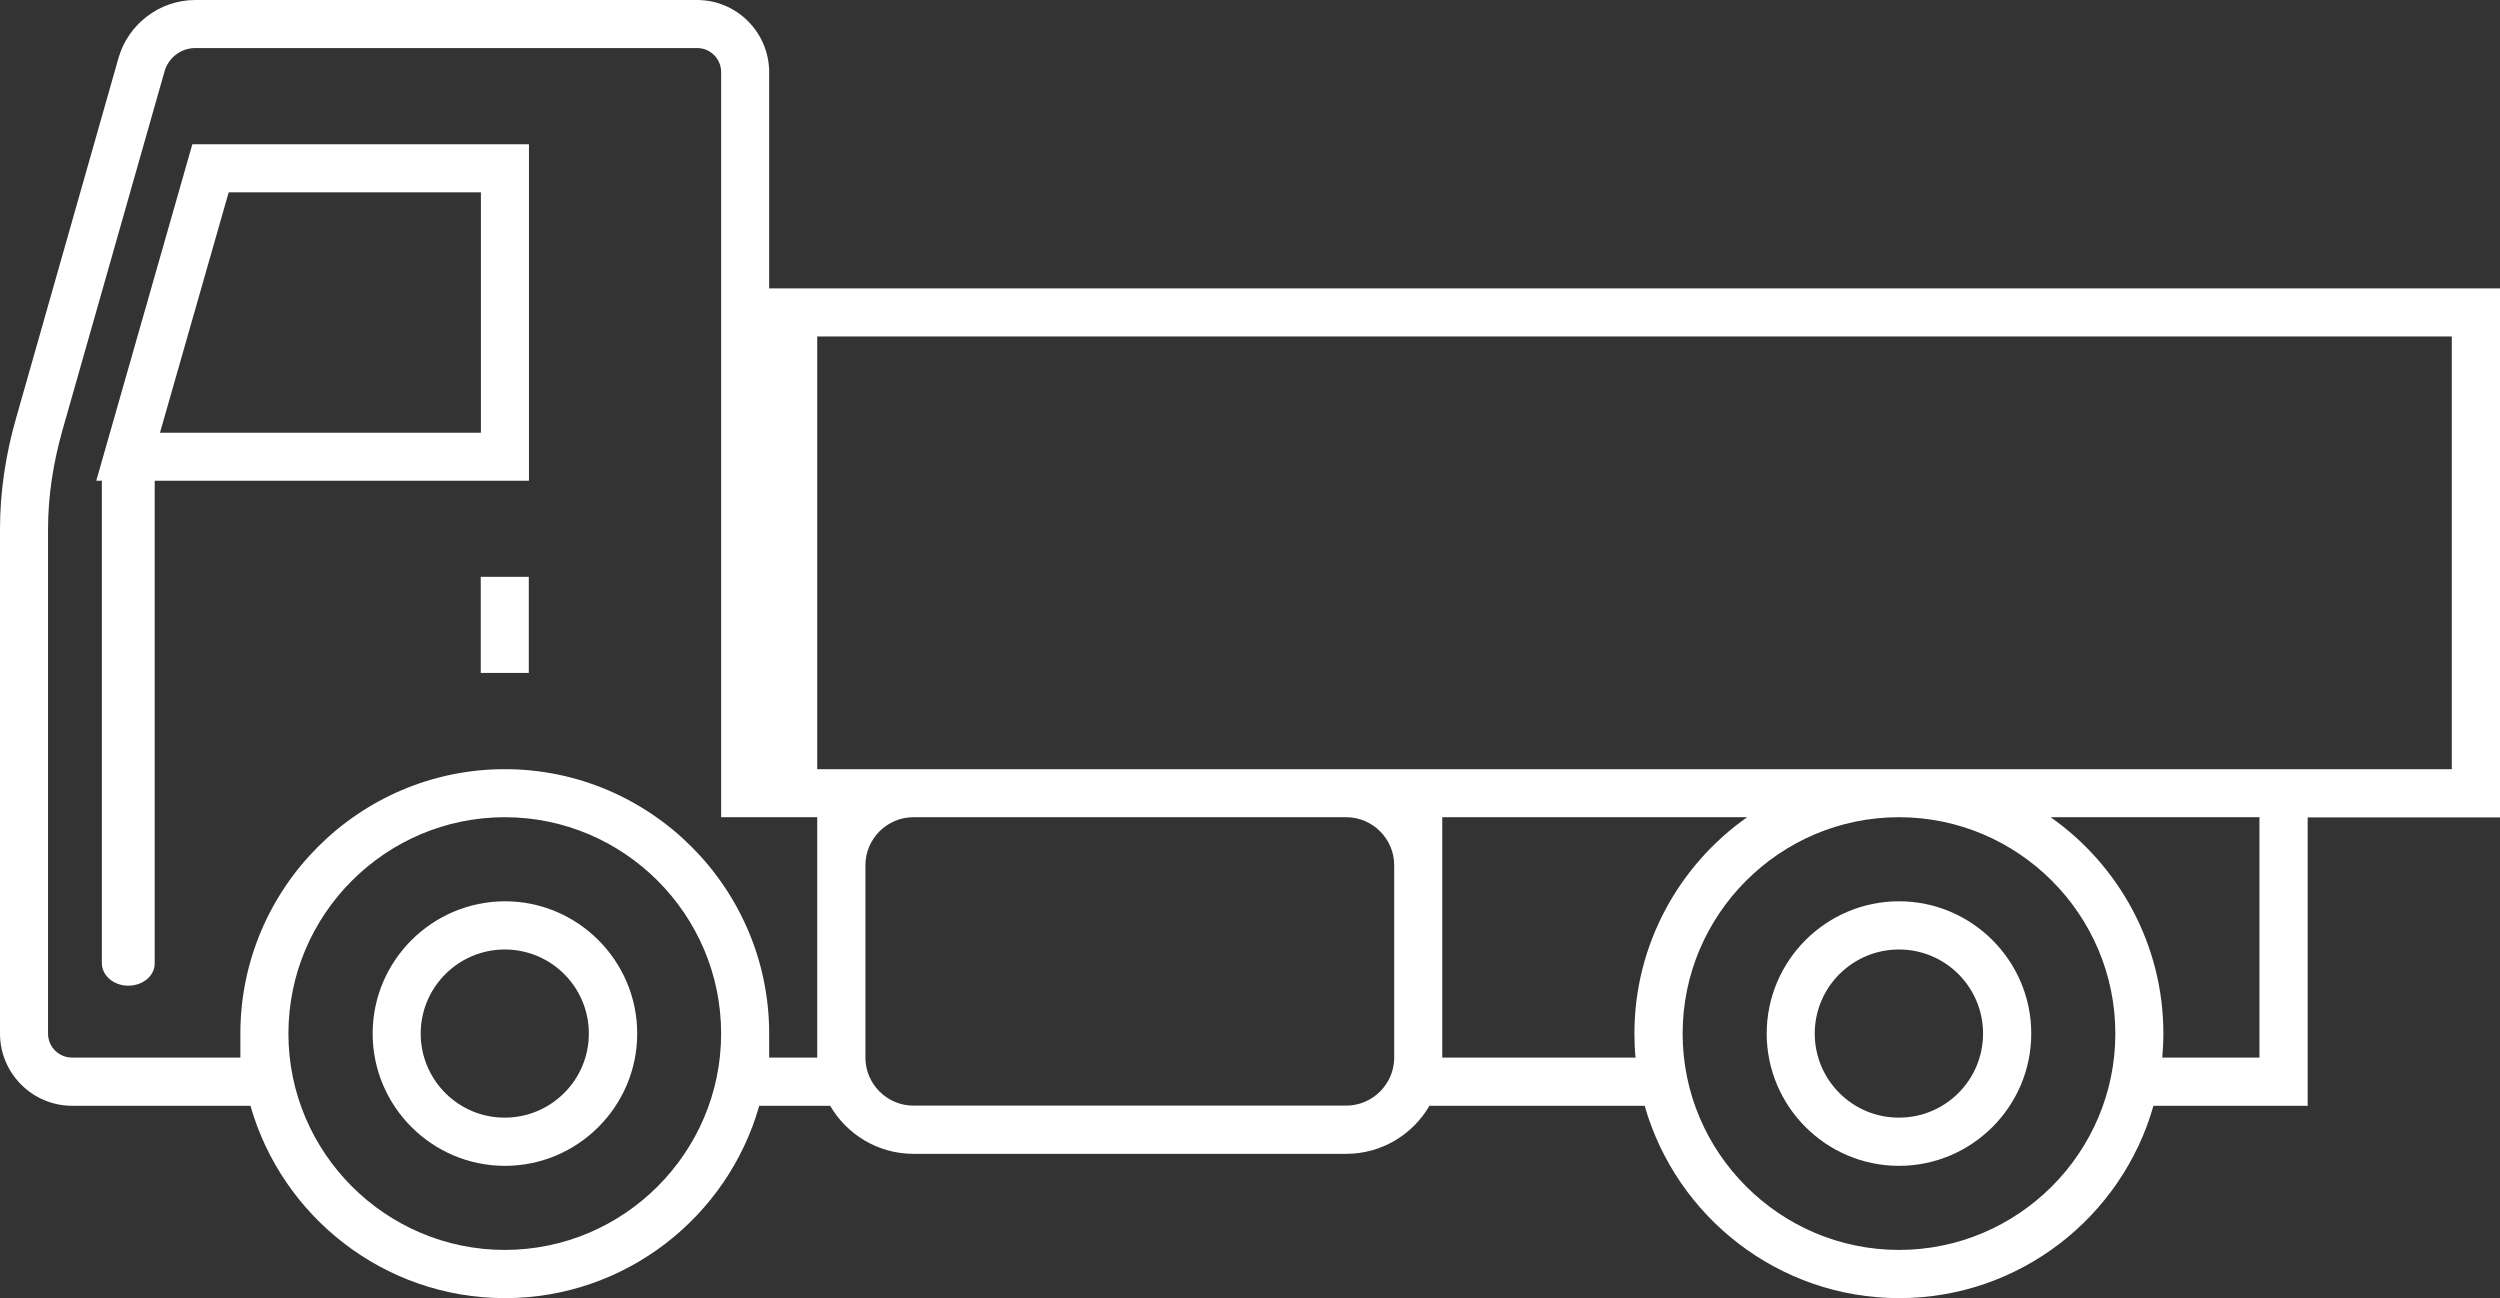
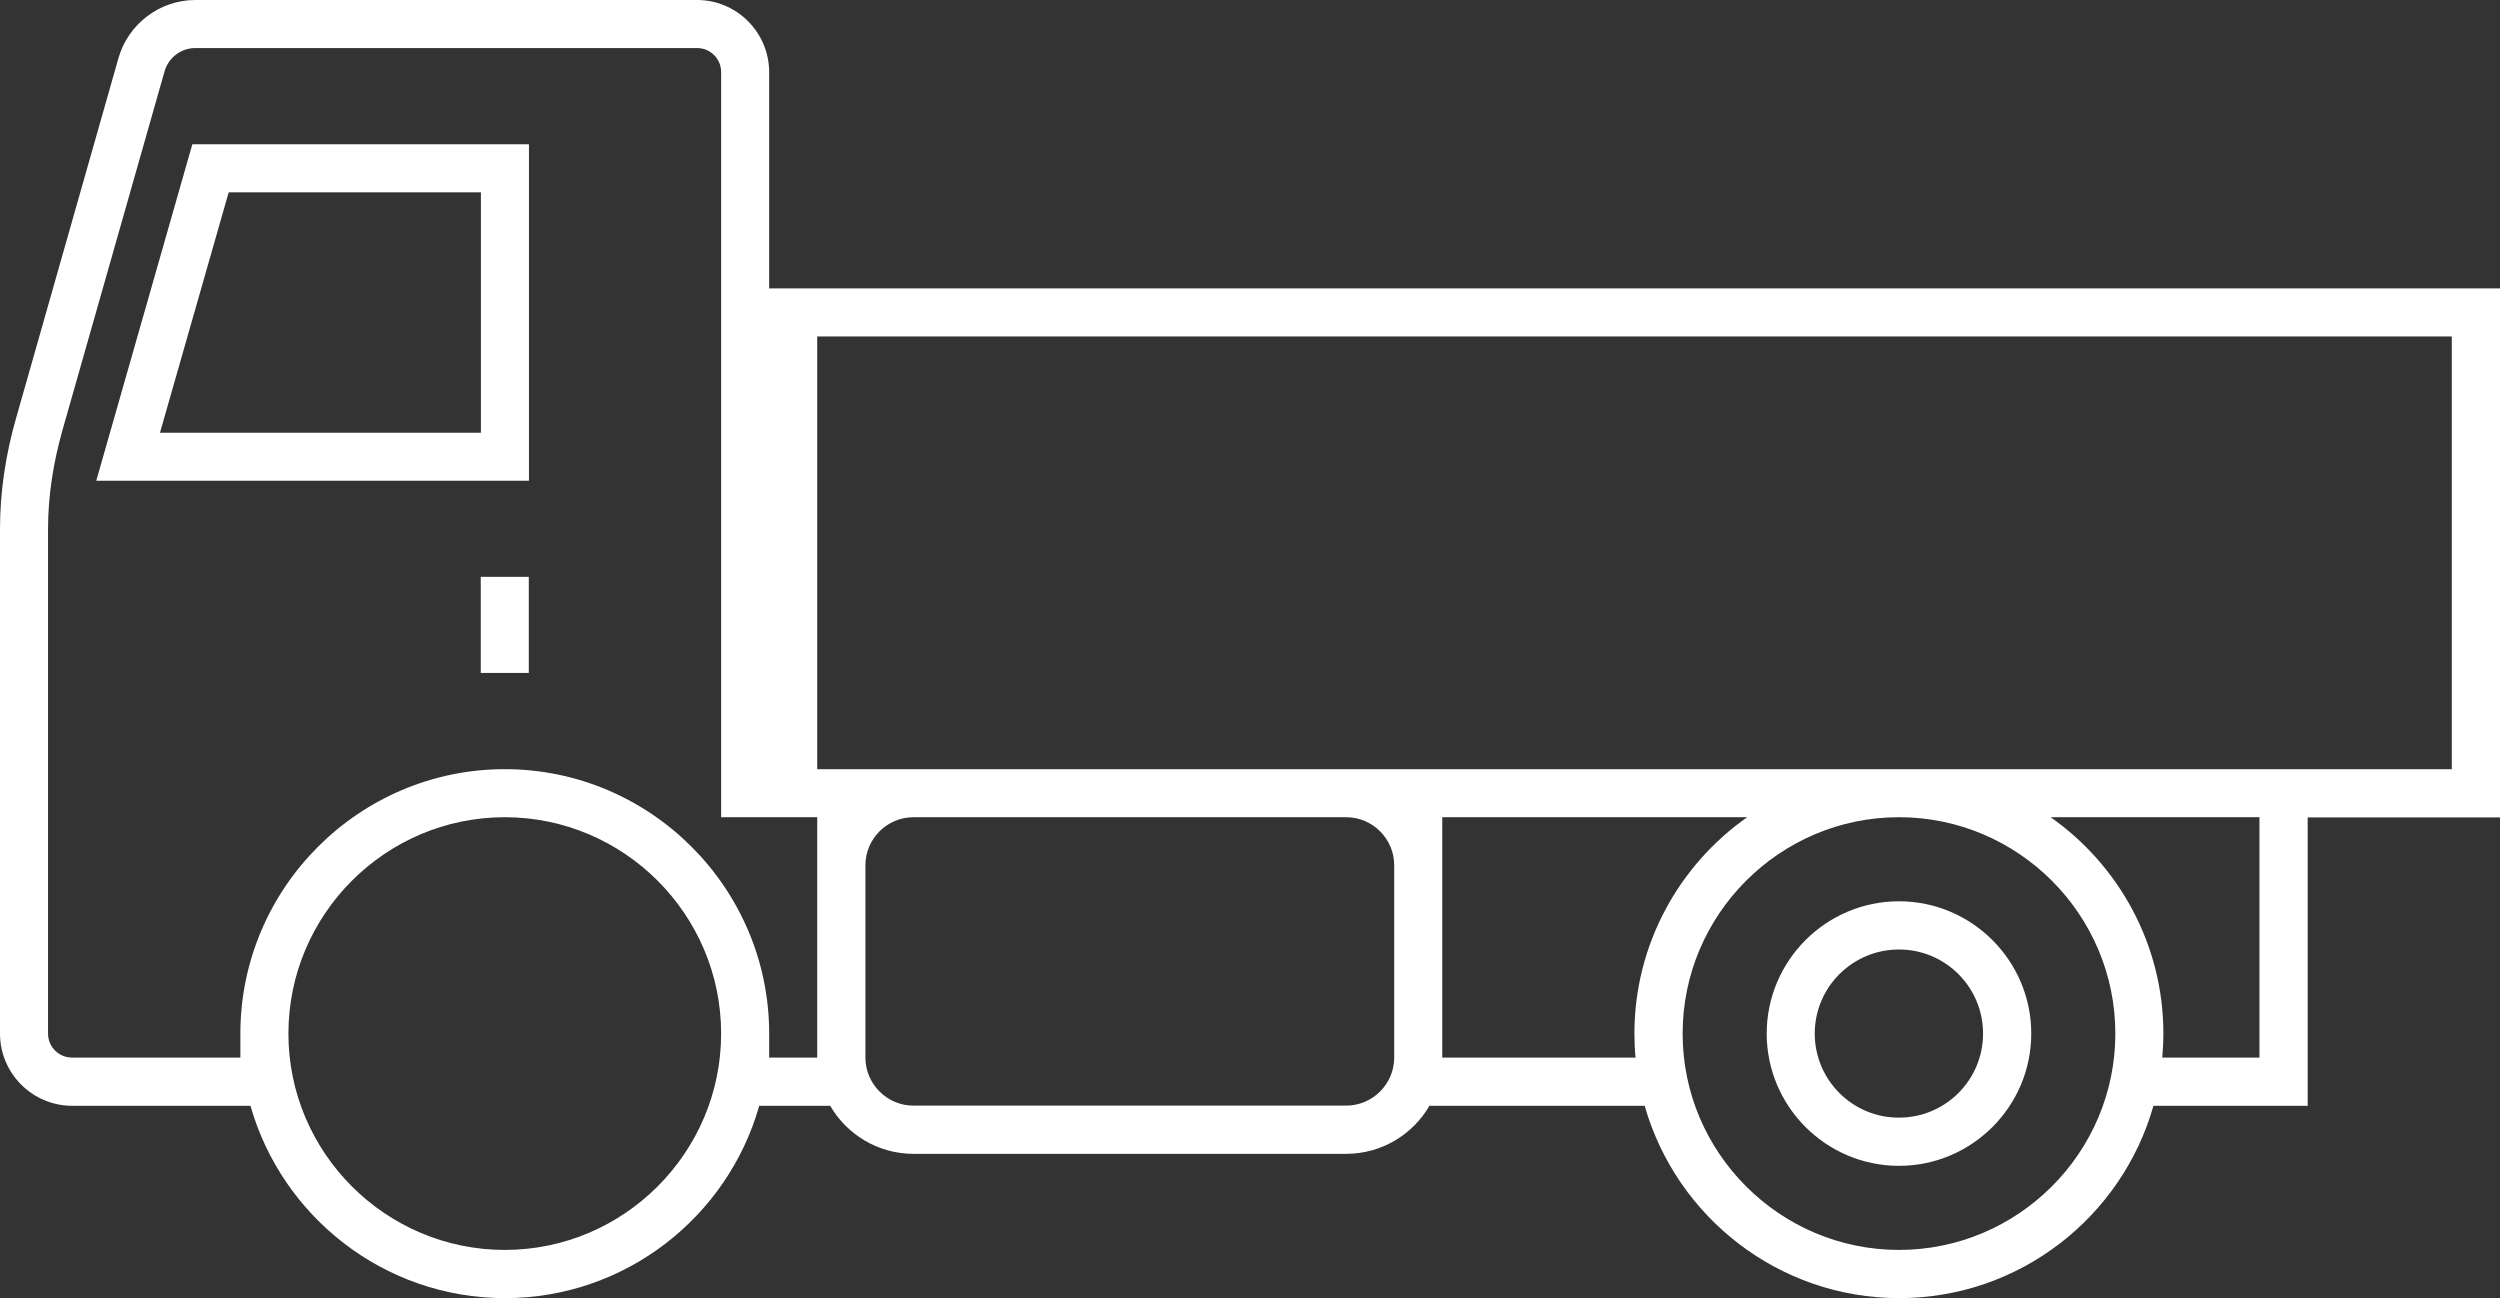
<svg xmlns="http://www.w3.org/2000/svg" id="Calque_1" x="0px" y="0px" viewBox="0 0 156.11 81.06" style="enable-background:new 0 0 156.11 81.06;" xml:space="preserve">
  <rect x="0" y="0" width="156.11" height="81.06" fill="#333333" stroke="none" />
  <style type="text/css">	.st0{fill-rule:evenodd;clip-rule:evenodd;fill:#FFFFFF;}	.st1{fill:#FFFFFF;}	.st2{fill:#FFFFFF;stroke:#2A2D2F;stroke-width:5.033;stroke-linecap:round;stroke-linejoin:round;stroke-miterlimit:10;}</style>
  <g>
    <path class="st0" d="M12.01,9.01l-6,21.01h27.02V9.01H12.01z M9.99,27.02l4.29-15.01h15.75v15.01H9.99z" />
    <path class="st0" d="M0,33.02l0,31.52c0,2.48,2.02,4.51,4.51,4.51h11.13c1.97,6.92,8.35,12.01,15.89,12.01  c7.54,0,13.92-5.09,15.88-12.01h4.43c1.04,1.79,2.98,3,5.2,3h27.02c2.22,0,4.16-1.21,5.2-3h13.44c1.97,6.92,8.35,12.01,15.89,12.01  c7.54,0,13.92-5.09,15.88-12.01h9.63V51.04h12.01V18.01H48.03V4.51c0-2.48-2.02-4.51-4.5-4.51L12.2,0C9.98,0,8.01,1.49,7.4,3.62  L1.01,26.09C0.34,28.42,0,30.76,0,33.02z M135.09,64.54c0-5.57-2.79-10.52-7.04-13.51h13.04v15.01h-6.07  C135.06,65.55,135.09,65.05,135.09,64.54z M105.07,64.54c0-7.44,6.07-13.51,13.51-13.51c7.44,0,13.51,6.07,13.51,13.51  s-6.07,13.51-13.51,13.51C111.14,78.05,105.07,71.98,105.07,64.54z M90.06,51.03h19.04c-4.25,2.99-7.04,7.94-7.04,13.51  c0,0.5,0.02,1.01,0.07,1.5H90.06V51.03z M54.04,54.03c0-1.65,1.35-3,3-3h27.02c1.65,0,3,1.35,3,3v12.01c0,1.65-1.35,3-3,3H57.04  c-1.65,0-3-1.35-3-3V54.03z M51.03,48.03V21.01H153.1v27.02H51.03z M18.01,64.54c0-7.44,6.07-13.51,13.51-13.51  c7.44,0,13.51,6.07,13.51,13.51s-6.07,13.51-13.51,13.51C24.08,78.05,18.01,71.98,18.01,64.54z M3,33.02  c0-2.06,0.33-4.13,0.89-6.12l6.39-22.46C10.53,3.59,11.31,3,12.2,3h31.33c0.83,0,1.5,0.67,1.5,1.5v46.53h6v15.01h-3v-1.5  c0-9.09-7.42-16.51-16.51-16.51c-9.09,0-16.51,7.42-16.51,16.51v1.5H4.5c-0.83,0-1.5-0.67-1.5-1.5V33.02z" />
    <path class="st0" d="M110.32,64.54c0,4.55,3.71,8.26,8.26,8.26s8.26-3.71,8.26-8.26c0-4.55-3.71-8.26-8.26-8.26  S110.32,59.99,110.32,64.54z M113.32,64.54c0-2.9,2.36-5.25,5.26-5.25c2.9,0,5.25,2.35,5.25,5.25c0,2.9-2.35,5.25-5.25,5.25  C115.68,69.8,113.32,67.44,113.32,64.54z" />
    <rect x="30.02" y="36.02" class="st0" width="3" height="6" />
-     <path class="st0" d="M23.27,64.54c0,4.55,3.71,8.26,8.26,8.26c4.55,0,8.26-3.71,8.26-8.26c0-4.55-3.71-8.26-8.26-8.26  C26.98,56.29,23.27,59.99,23.27,64.54z M26.27,64.54c0-2.9,2.36-5.25,5.25-5.25c2.9,0,5.25,2.35,5.25,5.25  c0,2.9-2.36,5.25-5.25,5.25C28.63,69.8,26.27,67.44,26.27,64.54z" />
-     <path class="st1" d="M8.01,61.55c-0.91,0-1.65-0.63-1.65-1.41V29.57c0-0.78,0.74-1.41,1.65-1.41c0.91,0,1.65,0.63,1.65,1.41v30.58  C9.67,60.92,8.93,61.55,8.01,61.55z" />
  </g>
</svg>